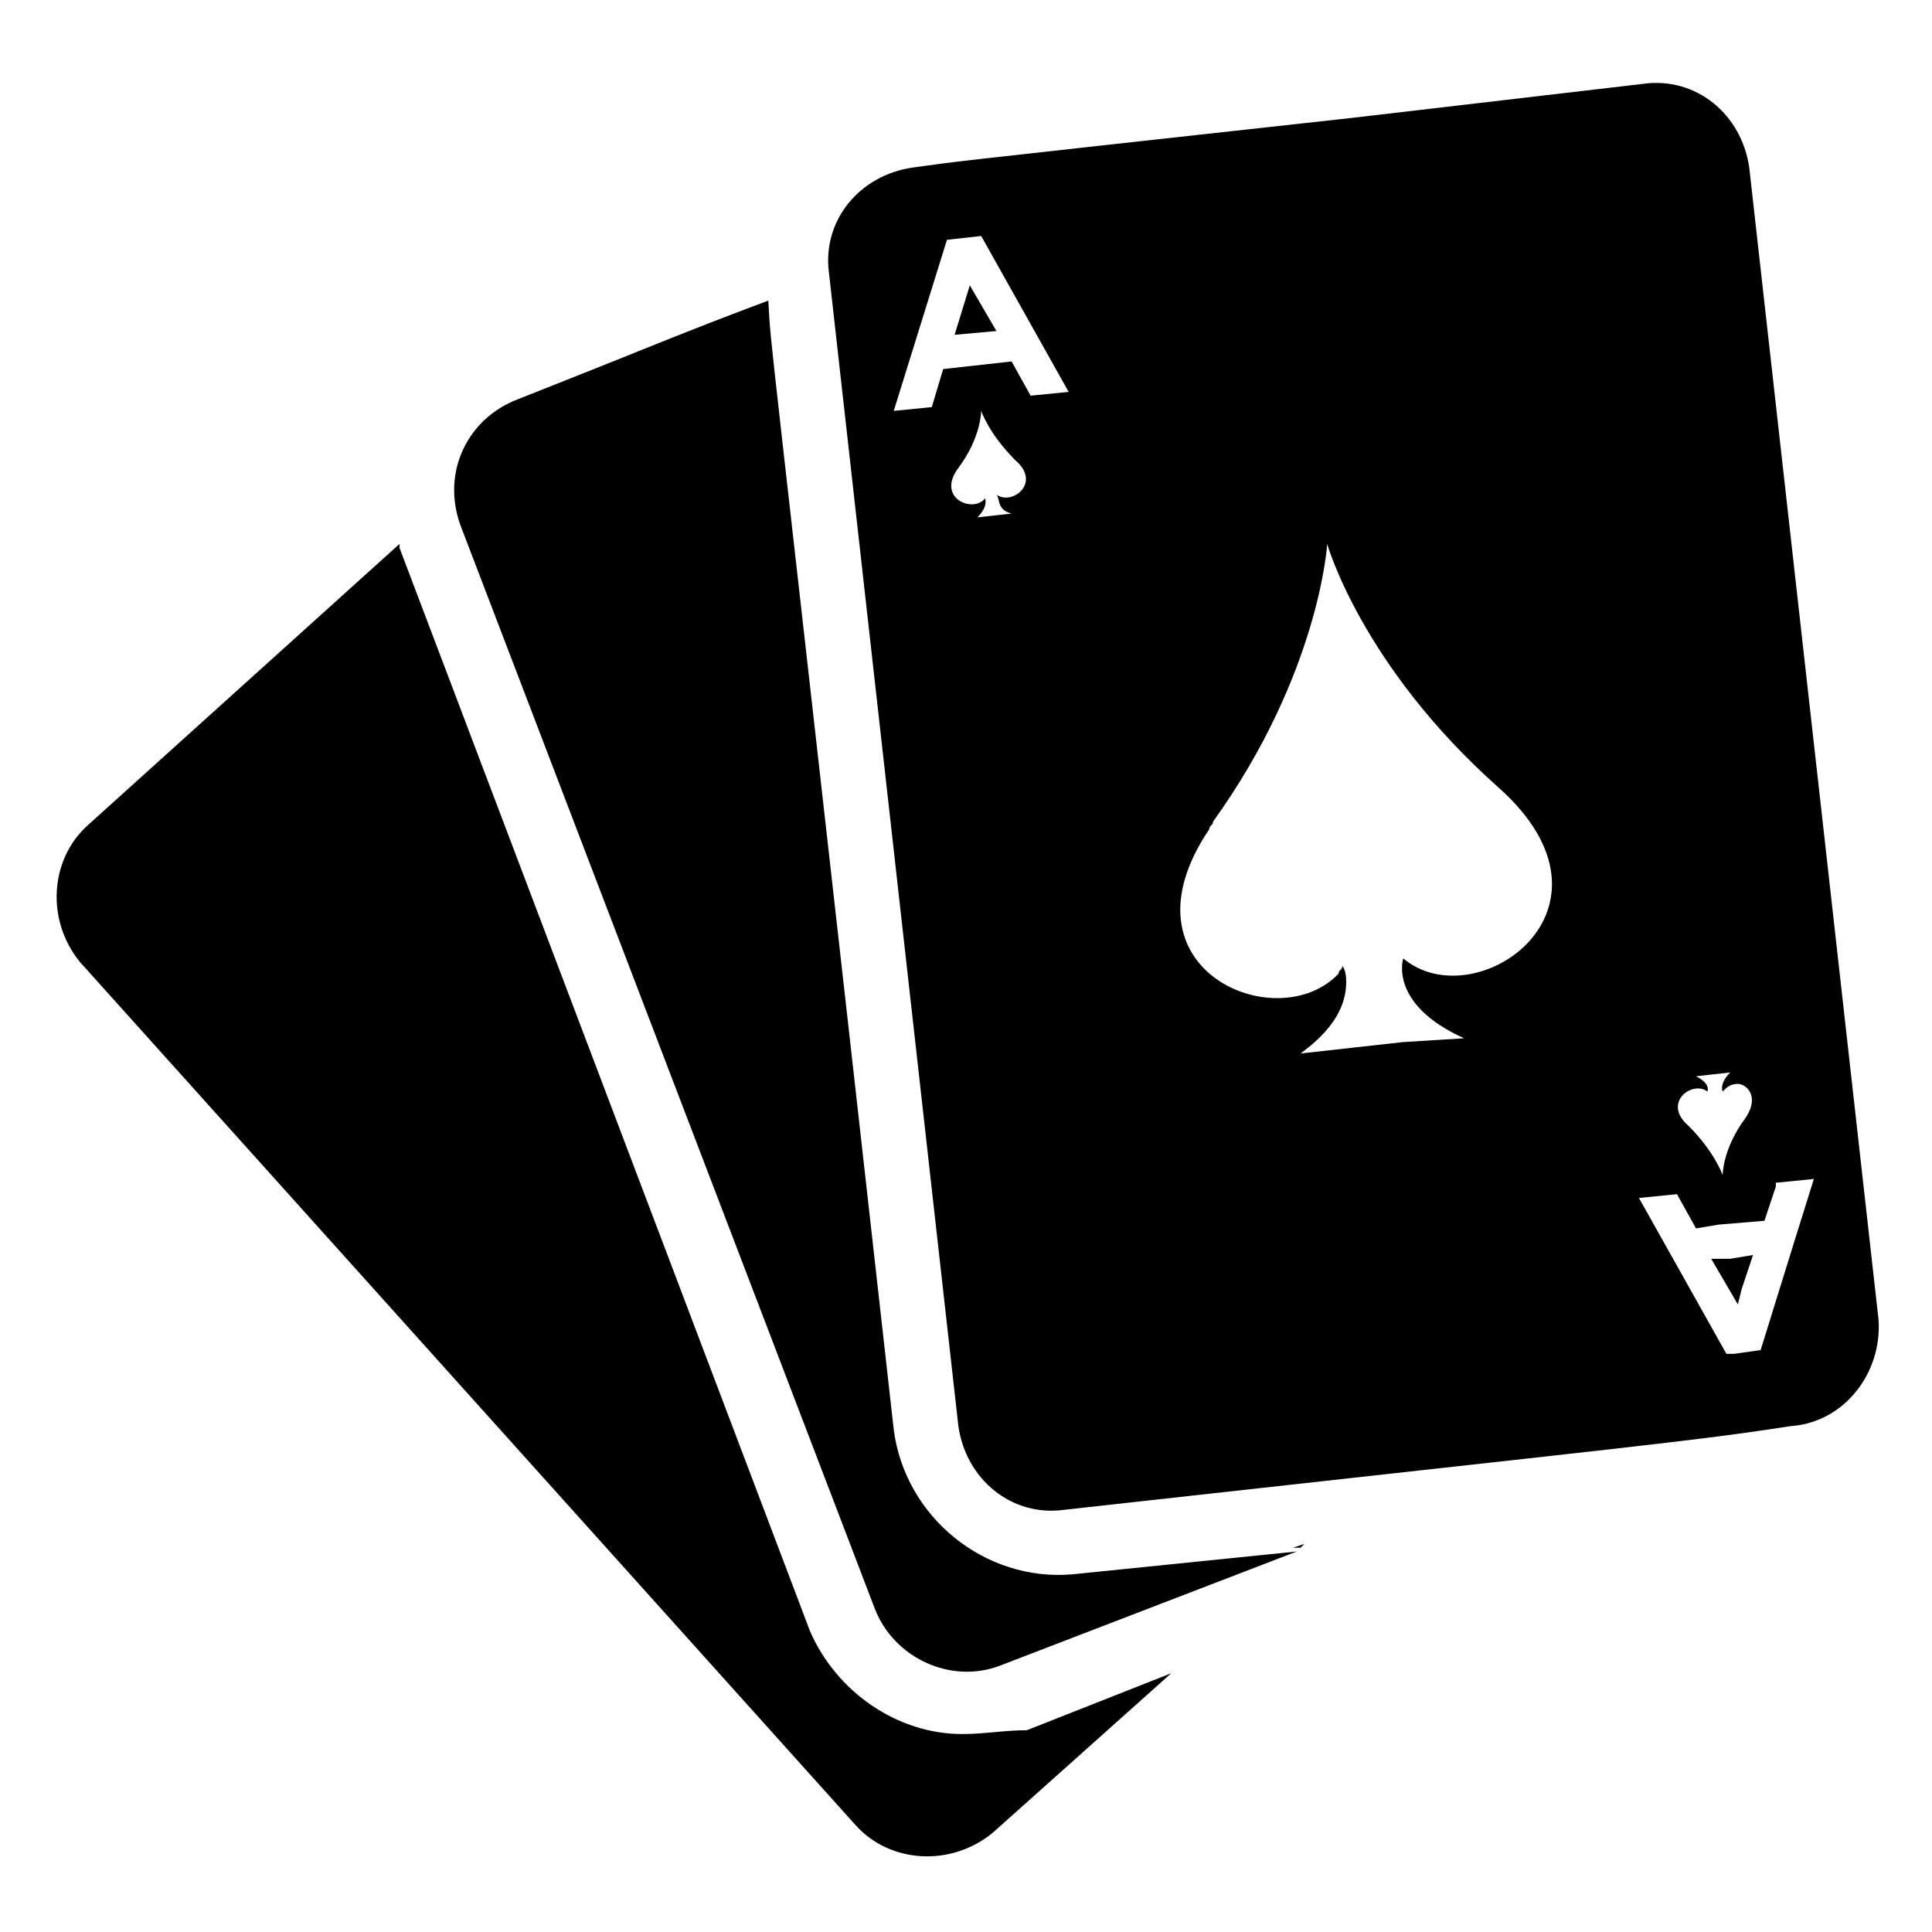
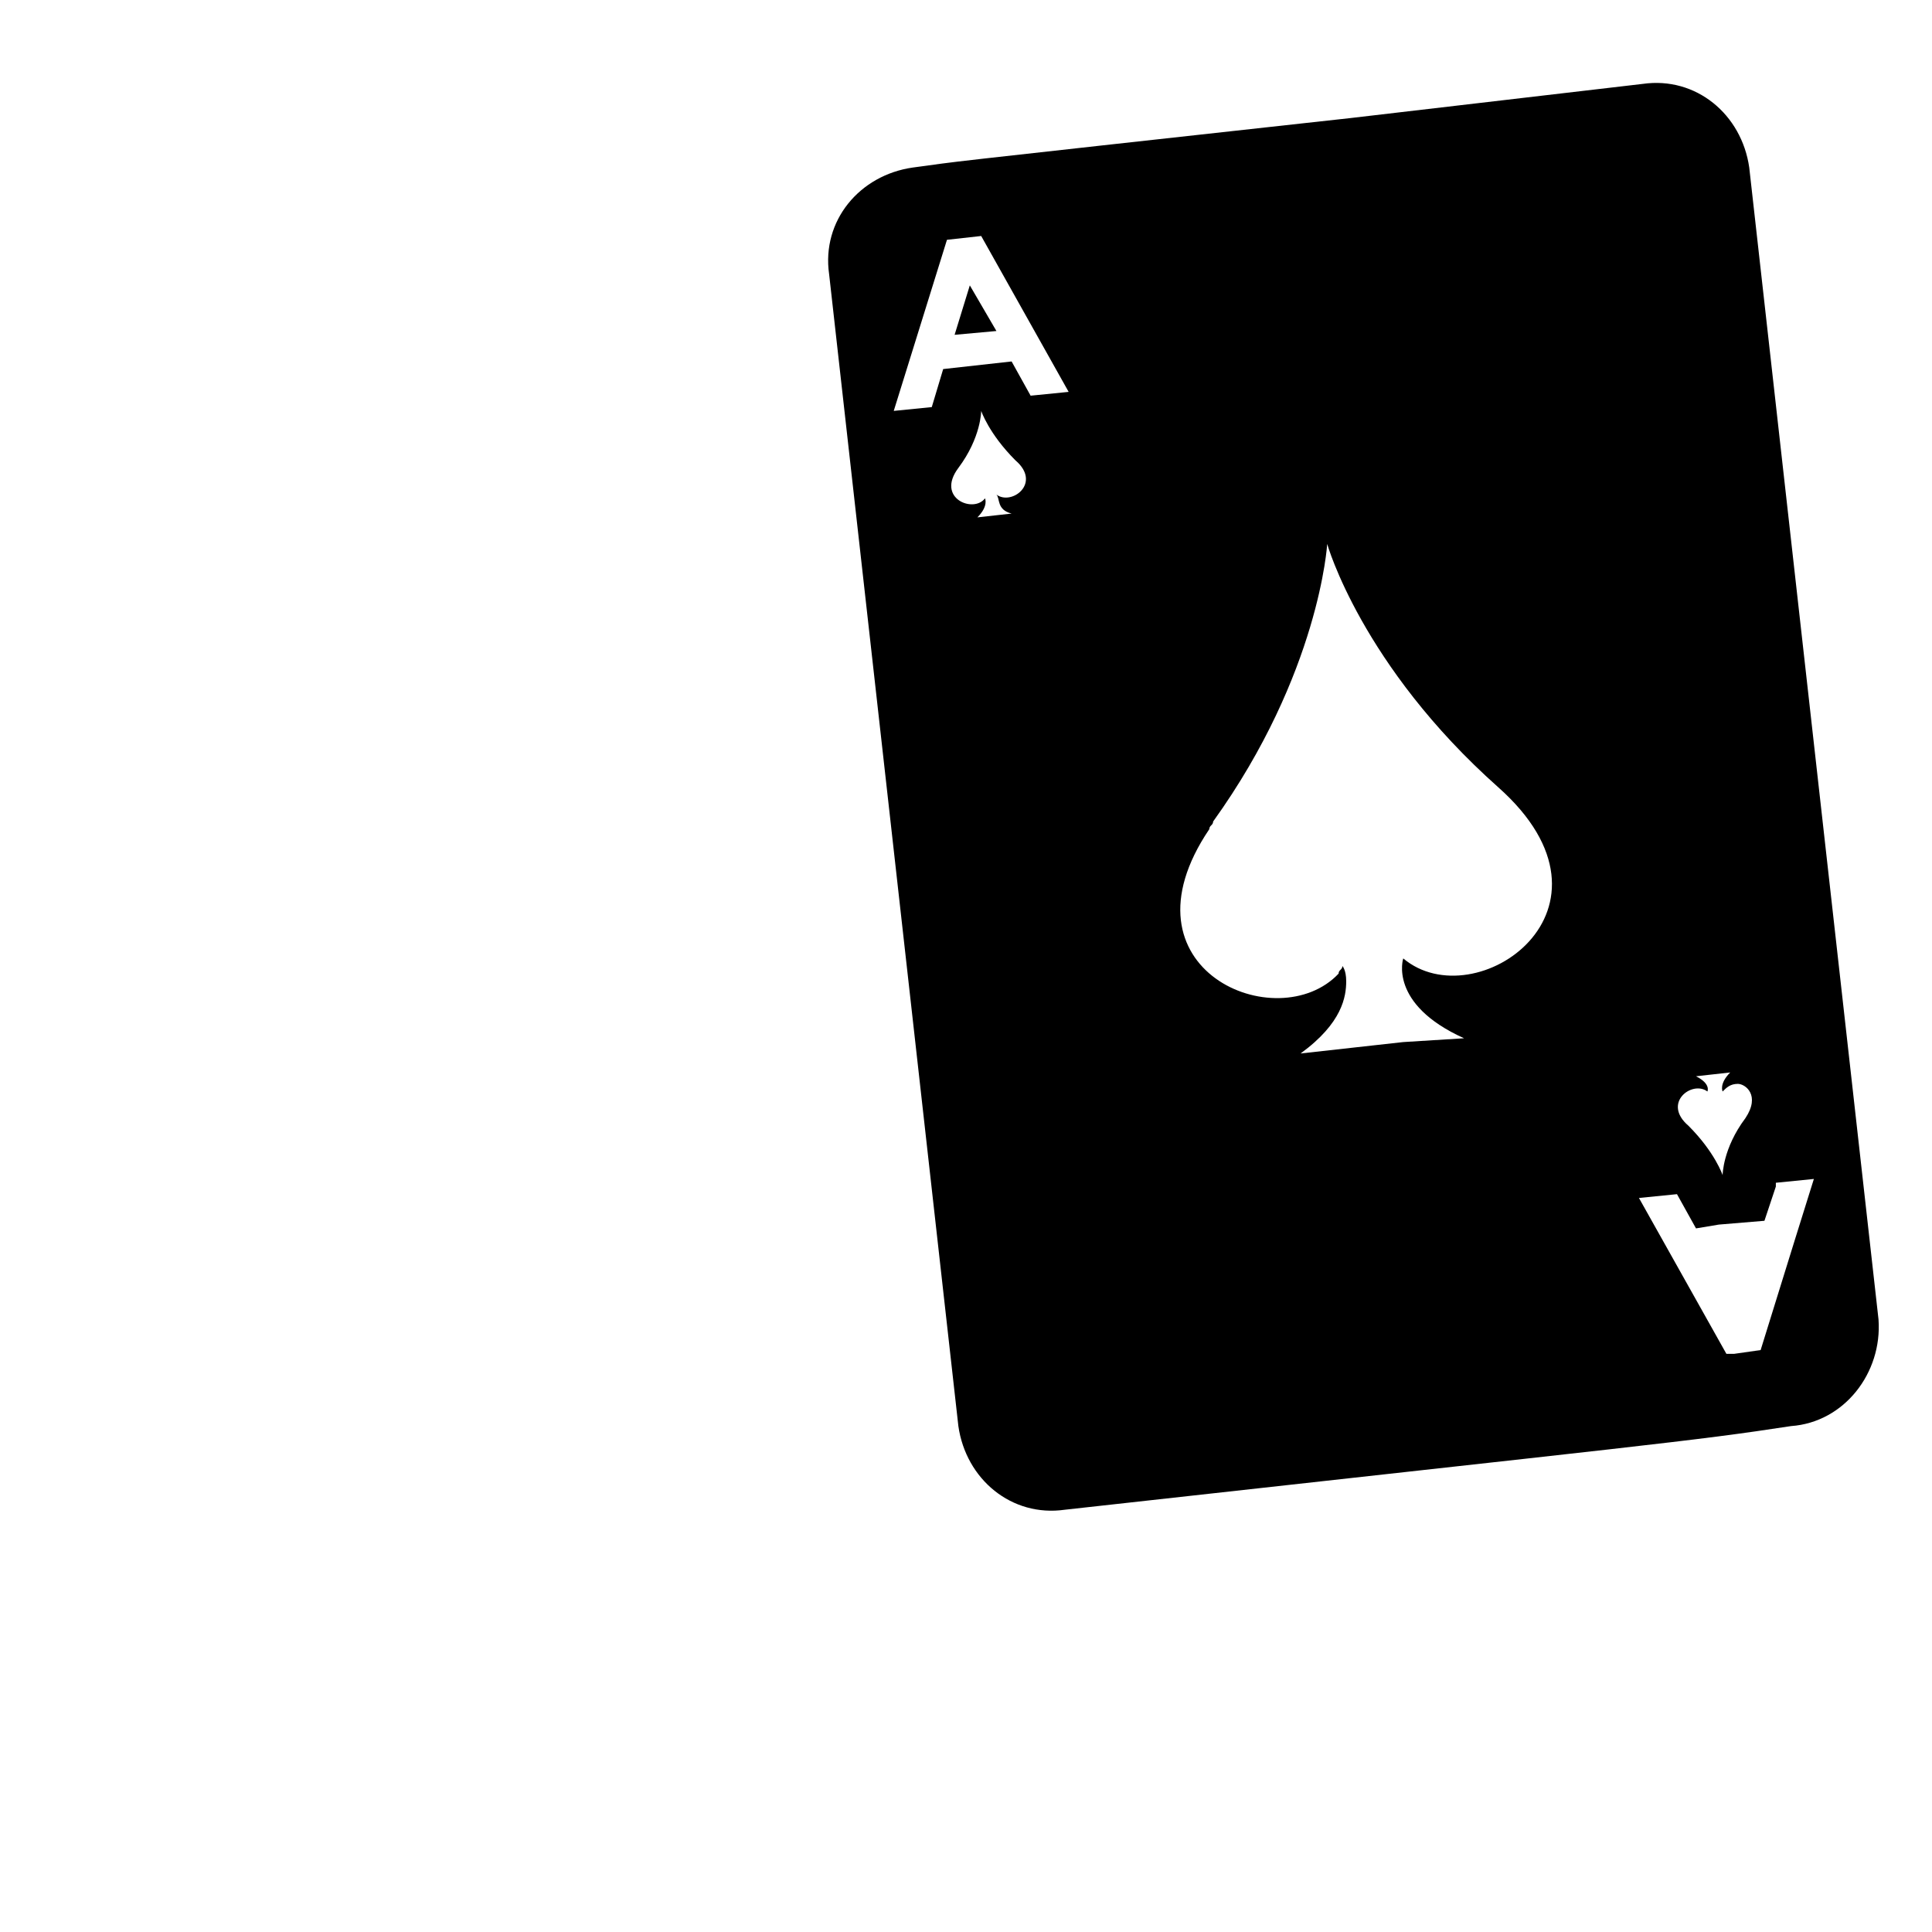
<svg xmlns="http://www.w3.org/2000/svg" fill="#000000" width="800px" height="800px" version="1.1" viewBox="144 144 512 512">
  <g>
-     <path d="m398.99 603.54c-17.129 0-33.25-11.082-40.305-27.207l-108.82-287.17v-1.008l-82.625 74.562c-10.078 9.07-11.082 25.191-2.016 36.273l205.55 228.73c9.07 10.078 25.191 11.082 36.273 2.016l47.359-42.32-38.289 15.113c-6.047 0.004-11.086 1.012-17.129 1.012z" />
-     <path d="m380.86 522.93c-35.27-314.38-32.246-283.14-33.254-299.27-24.184 9.07-28.215 11.082-66.504 26.199-13.098 5.039-20.152 19.145-15.113 33.25l109.83 287.17c5.039 13.098 20.152 20.152 33.25 15.113l78.594-30.23-59.449 6.051c-23.176 2.016-44.336-15.117-47.355-38.289z" />
-     <path d="m488.67 554.16 1.008-1.008-3.023 1.008z" />
    <path d="m641.83 493.71-34.262-305.31c-2.016-14.105-14.105-24.184-28.215-22.168l-77.586 9.07c-118.9 13.098-100.76 11.082-115.88 13.098-14.105 2.016-24.184 14.105-22.168 28.215l34.258 305.31c2.016 14.105 14.105 24.184 28.215 22.168 154.16-17.129 166.26-18.137 192.46-22.168 14.105-1.008 24.184-14.109 23.176-28.215zm-35.27-53.402c-6.047 8.062-6.047 15.113-6.047 15.113s-2.016-6.047-9.07-13.098c-7.055-6.047 1.008-12.09 5.039-9.07 0 0 1.008-2.016-3.023-4.031l9.07-1.008c-3.023 3.023-2.016 5.039-2.016 5.039 1.008-1.008 2.016-2.016 4.031-2.016s6.047 3.023 2.016 9.07zm-194.47-160.21-9.07 1.008c3.023-3.023 2.016-5.039 2.016-5.039-3.023 4.031-13.098 0-7.055-8.062 6.047-8.062 6.047-15.113 6.047-15.113s2.016 6.047 9.07 13.098c7.055 6.047-1.008 12.09-5.039 9.07 1.008 1.008 0 4.031 4.031 5.039zm0-40.309-18.137 2.016-3.023 10.078-10.078 1.008 14.105-45.344 9.07-1.008 23.176 41.312-10.078 1.008zm76.578 183.39c11.082-8.062 12.09-15.113 12.09-19.145 0-3.023-1.008-4.031-1.008-4.031 0 1.008-1.008 1.008-1.008 2.016-16.121 17.129-59.449-1.008-34.258-38.289 0-1.008 1.008-1.008 1.008-2.016 28.215-39.297 30.23-73.555 30.23-73.555s9.07 32.242 45.344 64.488c36.273 32.242-6.047 61.465-25.191 45.344 0 0-4.031 12.09 16.121 21.16l-16.121 1.008zm130.99 49.375-9.07 29.223-7.055 1.008h-2.016l-23.176-41.312 10.078-1.008 5.039 9.07 6.047-1.008 12.09-1.008 3.023-9.07v-1.008l10.078-1.008z" />
-     <path d="m597.49 477.59 7.055 12.09 1.008-4.031 3.019-9.066-6.043 1.008z" />
    <path d="m396.98 232.73 11.082-1.008-7.051-12.094z" />
  </g>
</svg>